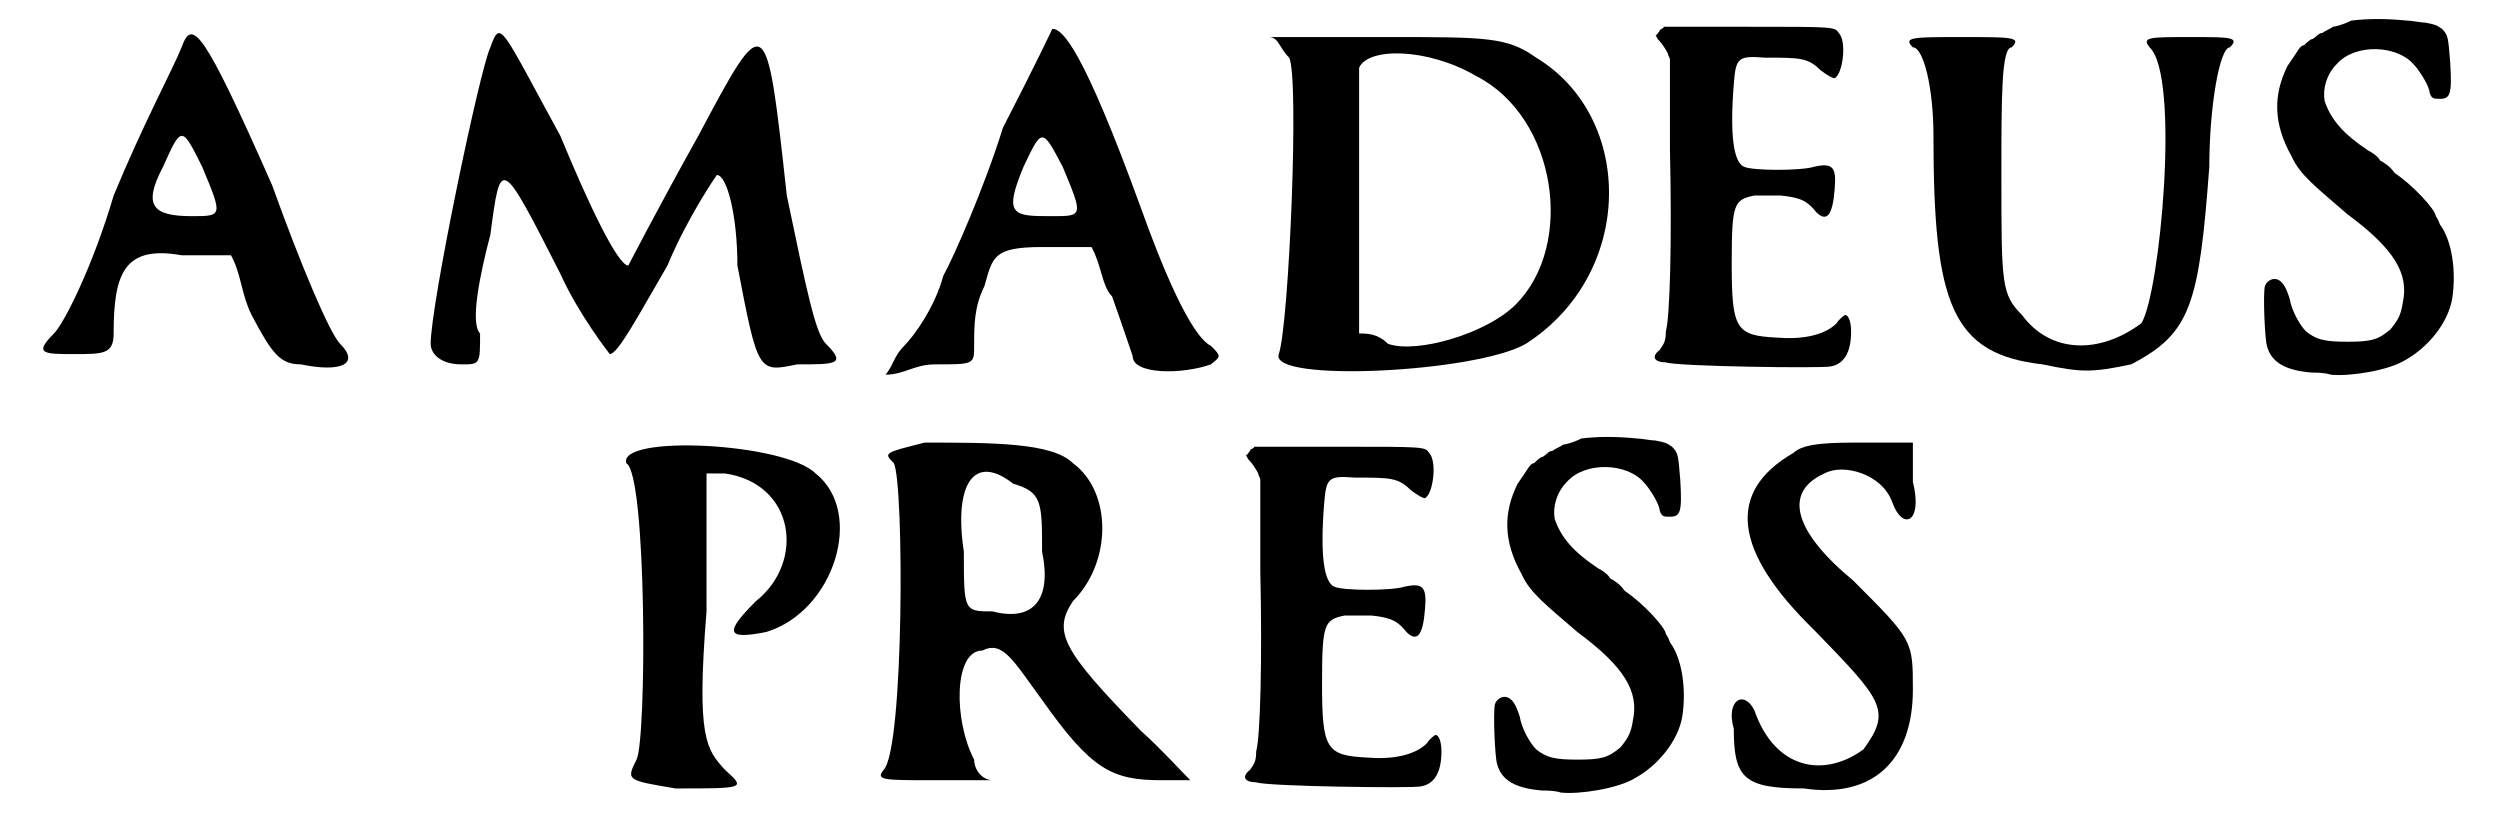
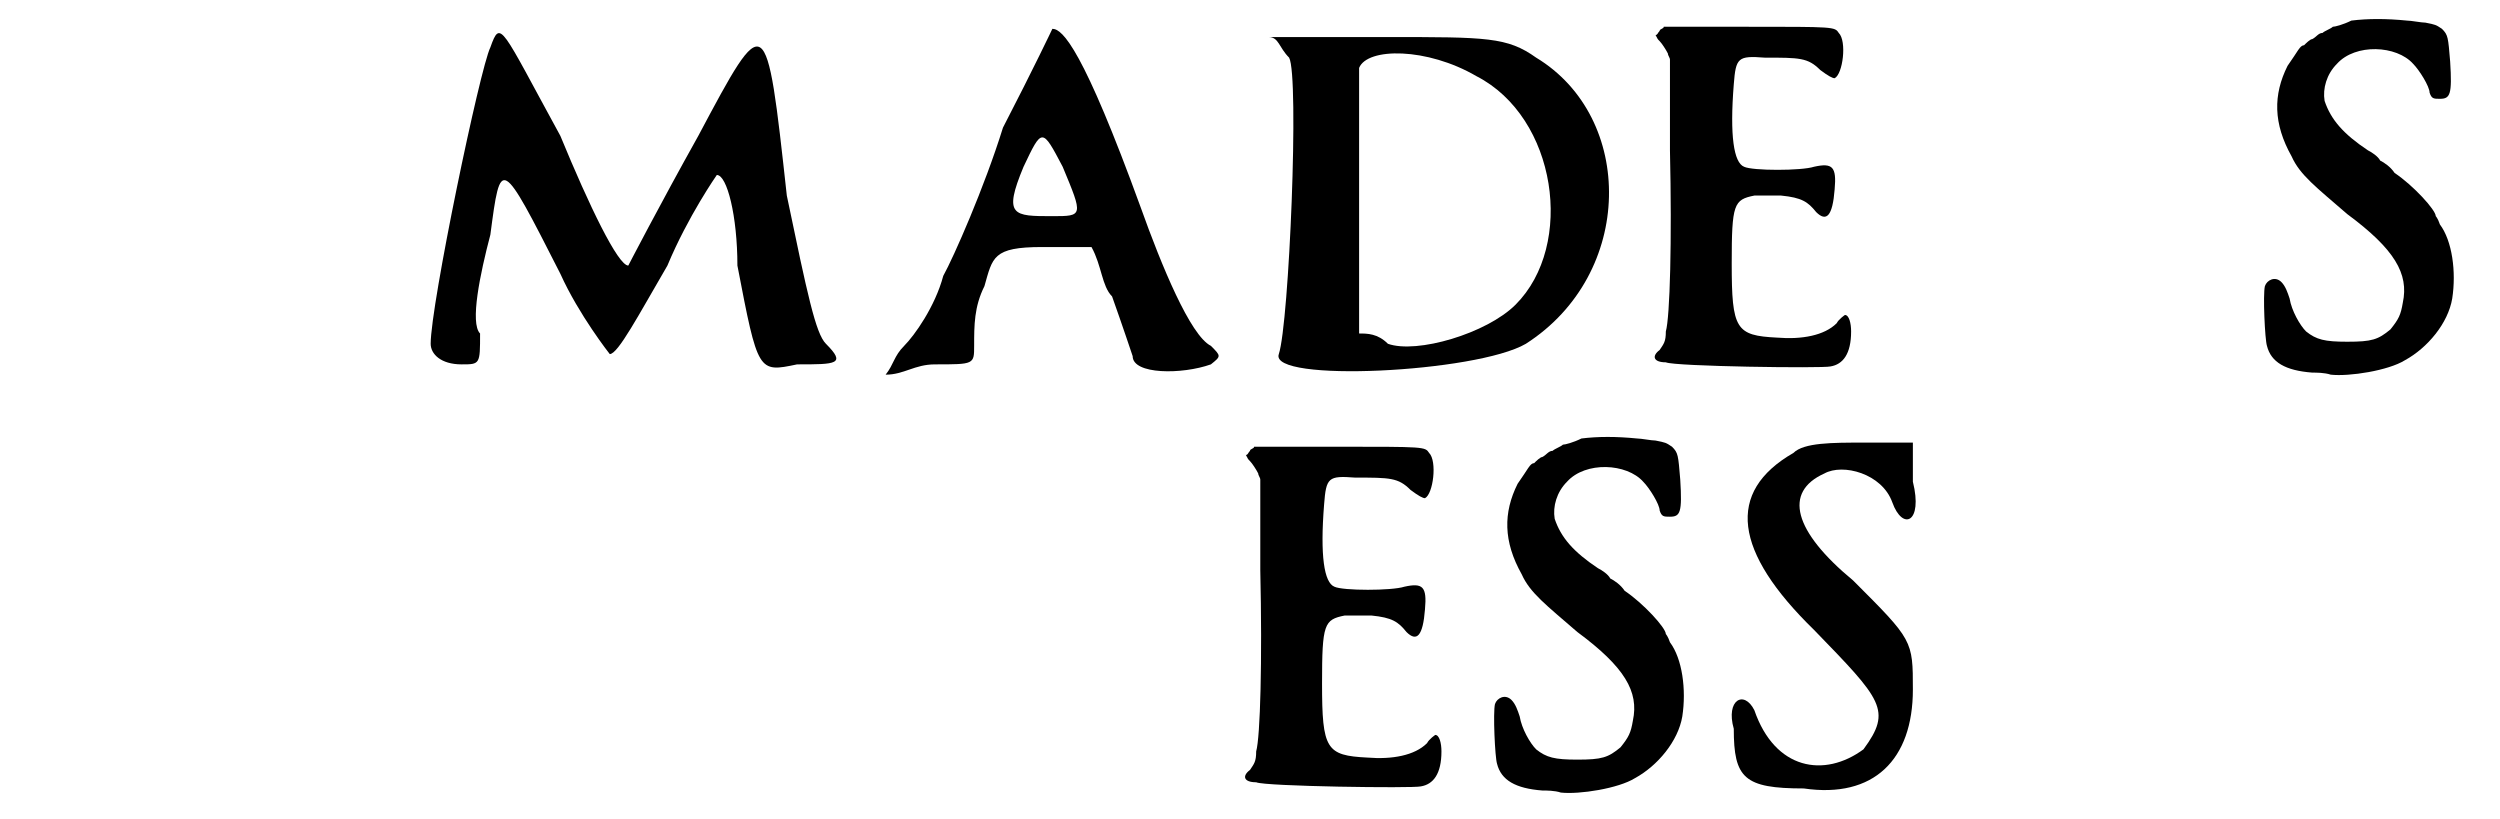
<svg xmlns="http://www.w3.org/2000/svg" xmlns:xlink="http://www.w3.org/1999/xlink" width="119px" height="39px" viewBox="0 0 1190 398" version="1.1">
  <defs>
-     <path id="gl2340" d="M 76 14 C 72 24 57 52 43 86 C 33 120 19 148 14 153 C 4 163 9 163 24 163 C 38 163 43 163 43 153 C 43 124 48 110 76 115 C 86 115 91 115 100 115 C 105 124 105 134 110 144 C 120 163 124 168 134 168 C 153 172 163 168 153 158 C 148 153 134 120 120 81 C 86 4 81 0 76 14 M 86 72 C 96 96 96 96 81 96 C 62 96 57 91 67 72 C 76 52 76 52 86 72 z" fill="black" />
    <path id="gl2341" d="M 38 14 C 33 24 9 139 9 158 C 9 163 14 168 24 168 C 33 168 33 168 33 153 C 28 148 33 124 38 105 C 43 67 43 67 72 124 C 81 144 96 163 96 163 C 100 163 110 144 124 120 C 134 96 148 76 148 76 C 153 76 158 96 158 120 C 168 172 168 172 187 168 C 206 168 211 168 201 158 C 196 153 192 134 182 86 C 172 -5 172 -5 139 57 C 120 91 105 120 105 120 C 100 120 86 91 72 57 C 43 4 43 0 38 14 z" fill="black" />
    <path id="gl2560" d="M 57 57 C 48 86 33 120 28 129 C 24 144 14 158 9 163 C 4 168 4 172 0 177 C 9 177 14 172 24 172 C 43 172 43 172 43 163 C 43 153 43 144 48 134 C 52 120 52 115 76 115 C 86 115 91 115 100 115 C 105 124 105 134 110 139 C 115 153 120 168 120 168 C 120 177 144 177 158 172 C 163 168 163 168 158 163 C 148 158 134 124 124 96 C 96 19 86 9 81 9 C 81 9 72 28 57 57 M 86 76 C 96 100 96 100 81 100 C 62 100 57 100 67 76 C 76 57 76 57 86 76 z" fill="black" />
    <path id="gl2561" d="M 14 19 C 19 28 14 148 9 163 C 4 177 105 172 129 158 C 182 124 182 48 134 19 C 120 9 110 9 62 9 C 43 9 24 9 4 9 C 9 9 9 14 14 19 M 105 28 C 144 48 153 110 124 139 C 110 153 76 163 62 158 C 57 153 52 153 48 153 C 48 134 48 110 48 91 C 48 57 48 28 48 24 C 52 14 81 14 105 28 z" fill="black" />
    <path id="gl2562" d="M 37 14 C 36 15 36 16 35 16 C 36 18 36 18 37 19 C 38 20 40 23 41 25 C 41 26 42 27 42 28 C 42 43 42 57 42 72 C 43 116 42 153 40 160 C 40 165 39 166 37 169 C 33 172 34 175 40 175 C 44 177 116 178 120 177 C 126 176 130 171 130 160 C 130 156 129 152 127 152 C 127 152 124 154 123 156 C 117 162 106 164 94 163 C 74 162 72 159 72 127 C 72 98 73 96 83 94 C 86 94 91 94 96 94 C 106 95 109 97 113 102 C 118 107 121 104 122 91 C 123 80 121 78 112 80 C 106 82 82 82 78 80 C 73 78 71 65 73 40 C 74 27 75 26 88 27 C 105 27 109 27 115 33 C 119 36 121 37 122 37 C 126 35 128 19 124 15 C 122 12 122 12 79 12 C 66 12 52 12 39 12 C 39 13 37 13 37 14 z" fill="black" />
-     <path id="gl2563" d="M 9 14 C 14 14 19 33 19 57 C 19 139 28 163 72 168 C 91 172 96 172 115 168 C 144 153 148 139 153 72 C 153 43 158 14 163 14 C 168 9 163 9 144 9 C 124 9 120 9 124 14 C 139 28 129 134 120 148 C 100 163 76 163 62 144 C 52 134 52 129 52 76 C 52 38 52 14 57 14 C 62 9 57 9 33 9 C 9 9 4 9 9 14 z" fill="black" />
    <path id="gl2564" d="M 47 10 C 43 12 39 13 38 13 C 37 14 34 15 33 16 C 31 16 30 18 28 19 C 27 19 25 21 24 22 C 22 22 21 25 16 32 C 9 46 9 60 18 76 C 22 85 30 91 45 104 C 68 121 75 133 72 147 C 71 153 70 155 66 160 C 60 165 57 166 45 166 C 34 166 30 165 25 161 C 22 158 18 151 17 145 C 16 142 15 139 13 137 C 10 134 6 136 5 139 C 4 143 5 165 6 168 C 8 176 15 180 28 181 C 30 181 34 181 37 182 C 46 183 65 180 73 175 C 84 169 94 157 96 145 C 98 132 96 117 90 109 C 89 106 88 105 88 105 C 88 102 77 90 68 84 C 66 81 63 79 61 78 C 60 76 57 74 55 73 C 43 65 37 58 34 49 C 33 43 35 36 40 31 C 49 21 69 22 77 31 C 80 34 85 42 85 45 C 86 48 87 48 90 48 C 95 48 96 46 95 30 C 94 18 94 17 91 14 C 88 12 88 12 83 11 C 81 11 76 10 74 10 C 64 9 55 9 47 10 z" fill="black" />
-     <path id="gl2565" d="M 4 14 C 14 19 14 148 9 158 C 4 168 4 168 28 172 C 62 172 62 172 52 163 C 43 153 38 148 43 86 C 43 62 43 43 43 19 C 48 19 52 19 52 19 C 86 24 91 62 67 81 C 52 96 52 100 72 96 C 105 86 120 38 96 19 C 81 4 0 0 4 14 z" fill="black" />
-     <path id="gl2566" d="M 24 4 C 4 9 4 9 9 14 C 14 24 14 153 4 163 C 0 168 4 168 28 168 C 38 168 48 168 57 168 C 52 168 48 163 48 158 C 38 139 38 105 52 105 C 62 100 67 110 81 129 C 105 163 115 168 139 168 C 144 168 148 168 153 168 C 148 163 139 153 129 144 C 91 105 86 96 96 81 C 115 62 115 28 96 14 C 86 4 57 4 24 4 M 67 24 C 81 28 81 33 81 57 C 86 81 76 91 57 86 C 43 86 43 86 43 57 C 38 24 48 9 67 24 z" fill="black" />
    <path id="gl2562" d="M 37 14 C 36 15 36 16 35 16 C 36 18 36 18 37 19 C 38 20 40 23 41 25 C 41 26 42 27 42 28 C 42 43 42 57 42 72 C 43 116 42 153 40 160 C 40 165 39 166 37 169 C 33 172 34 175 40 175 C 44 177 116 178 120 177 C 126 176 130 171 130 160 C 130 156 129 152 127 152 C 127 152 124 154 123 156 C 117 162 106 164 94 163 C 74 162 72 159 72 127 C 72 98 73 96 83 94 C 86 94 91 94 96 94 C 106 95 109 97 113 102 C 118 107 121 104 122 91 C 123 80 121 78 112 80 C 106 82 82 82 78 80 C 73 78 71 65 73 40 C 74 27 75 26 88 27 C 105 27 109 27 115 33 C 119 36 121 37 122 37 C 126 35 128 19 124 15 C 122 12 122 12 79 12 C 66 12 52 12 39 12 C 39 13 37 13 37 14 z" fill="black" />
    <path id="gl2564" d="M 47 10 C 43 12 39 13 38 13 C 37 14 34 15 33 16 C 31 16 30 18 28 19 C 27 19 25 21 24 22 C 22 22 21 25 16 32 C 9 46 9 60 18 76 C 22 85 30 91 45 104 C 68 121 75 133 72 147 C 71 153 70 155 66 160 C 60 165 57 166 45 166 C 34 166 30 165 25 161 C 22 158 18 151 17 145 C 16 142 15 139 13 137 C 10 134 6 136 5 139 C 4 143 5 165 6 168 C 8 176 15 180 28 181 C 30 181 34 181 37 182 C 46 183 65 180 73 175 C 84 169 94 157 96 145 C 98 132 96 117 90 109 C 89 106 88 105 88 105 C 88 102 77 90 68 84 C 66 81 63 79 61 78 C 60 76 57 74 55 73 C 43 65 37 58 34 49 C 33 43 35 36 40 31 C 49 21 69 22 77 31 C 80 34 85 42 85 45 C 86 48 87 48 90 48 C 95 48 96 46 95 30 C 94 18 94 17 91 14 C 88 12 88 12 83 11 C 81 11 76 10 74 10 C 64 9 55 9 47 10 z" fill="black" />
    <path id="gl2567" d="M 33 14 C 0 33 4 62 43 100 C 76 134 81 139 67 158 C 48 172 24 168 14 139 C 9 129 0 134 4 148 C 4 172 9 177 38 177 C 72 182 91 163 91 129 C 91 105 91 105 62 76 C 33 52 28 33 48 24 C 57 19 76 24 81 38 C 86 52 96 48 91 28 C 91 24 91 14 91 9 C 81 9 76 9 67 9 C 52 9 38 9 33 14 z" fill="black" />
  </defs>
  <use xlink:href="#gl2340" x="0" y="9" />
  <use xlink:href="#gl2341" x="188" y="9" />
  <use xlink:href="#gl2560" x="418" y="5" />
  <use xlink:href="#gl2561" x="600" y="9" />
  <use xlink:href="#gl2562" x="757" y="1" />
  <use xlink:href="#gl2563" x="908" y="9" />
  <use xlink:href="#gl2564" x="1083" y="0" />
  <use xlink:href="#gl2565" x="288" y="211" />
  <use xlink:href="#gl2566" x="413" y="211" />
  <use xlink:href="#gl2562" x="558" y="205" />
  <use xlink:href="#gl2564" x="709" y="203" />
  <use xlink:href="#gl2567" x="826" y="206" />
</svg>